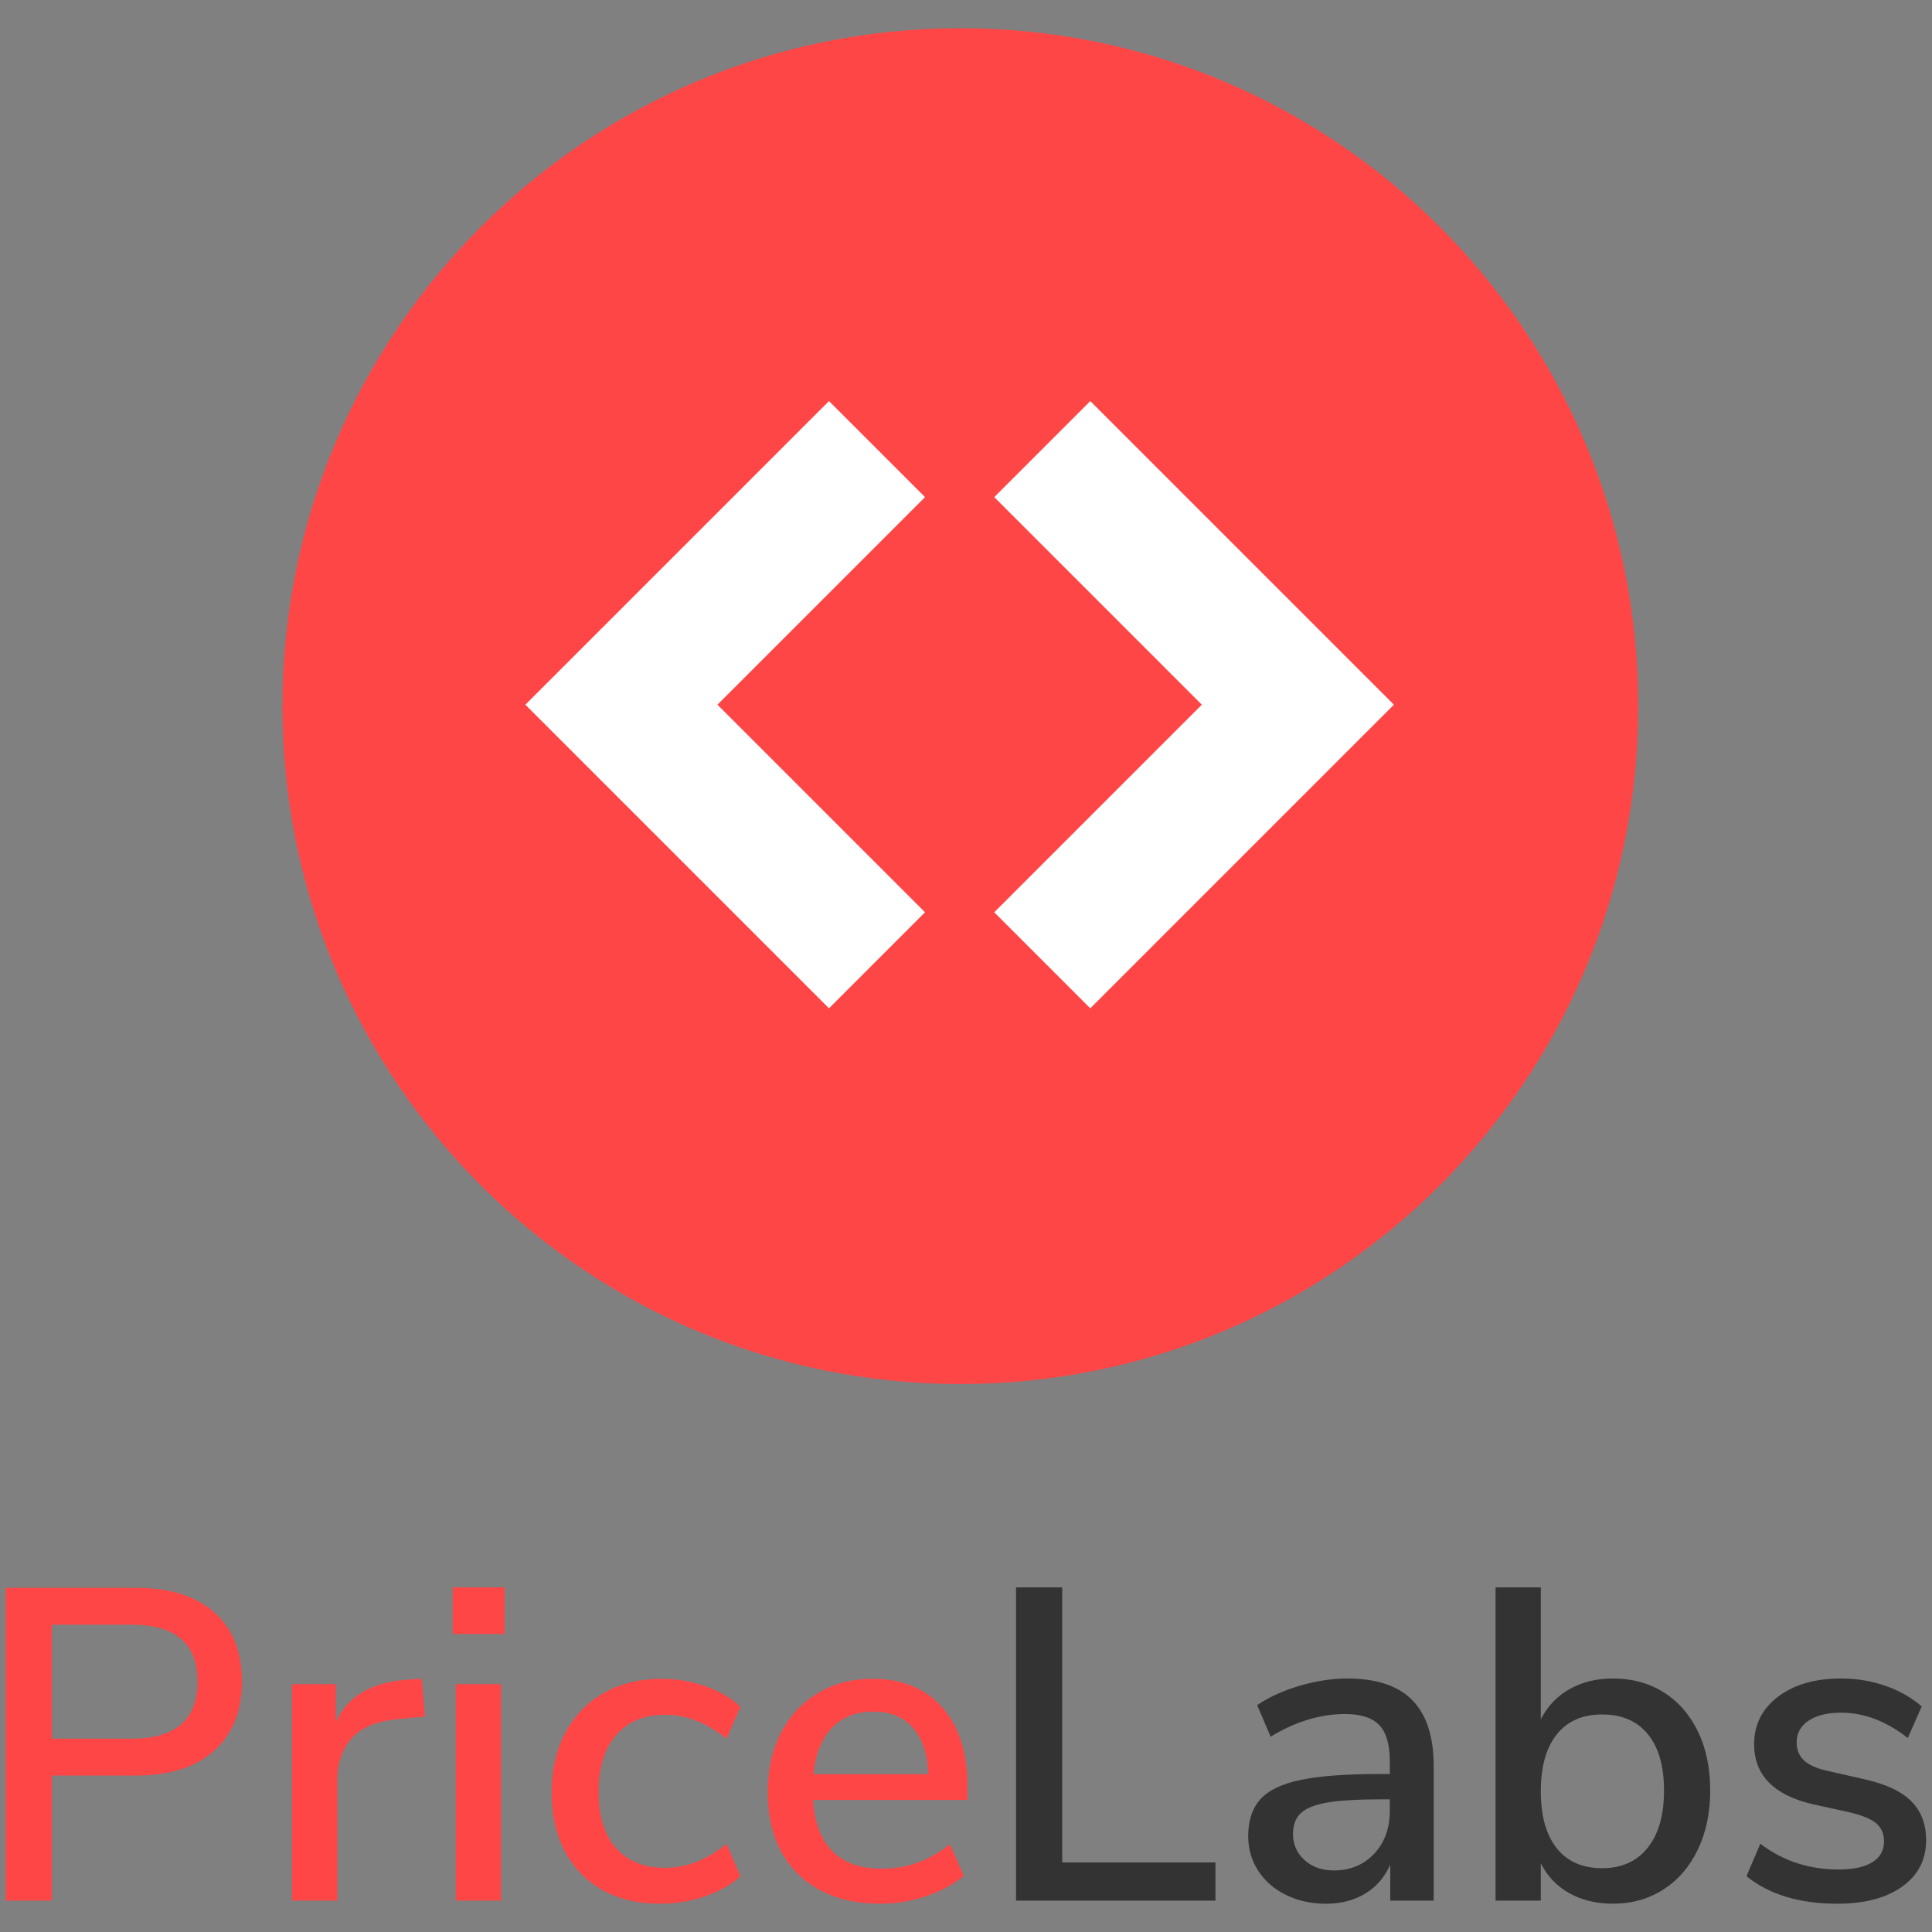
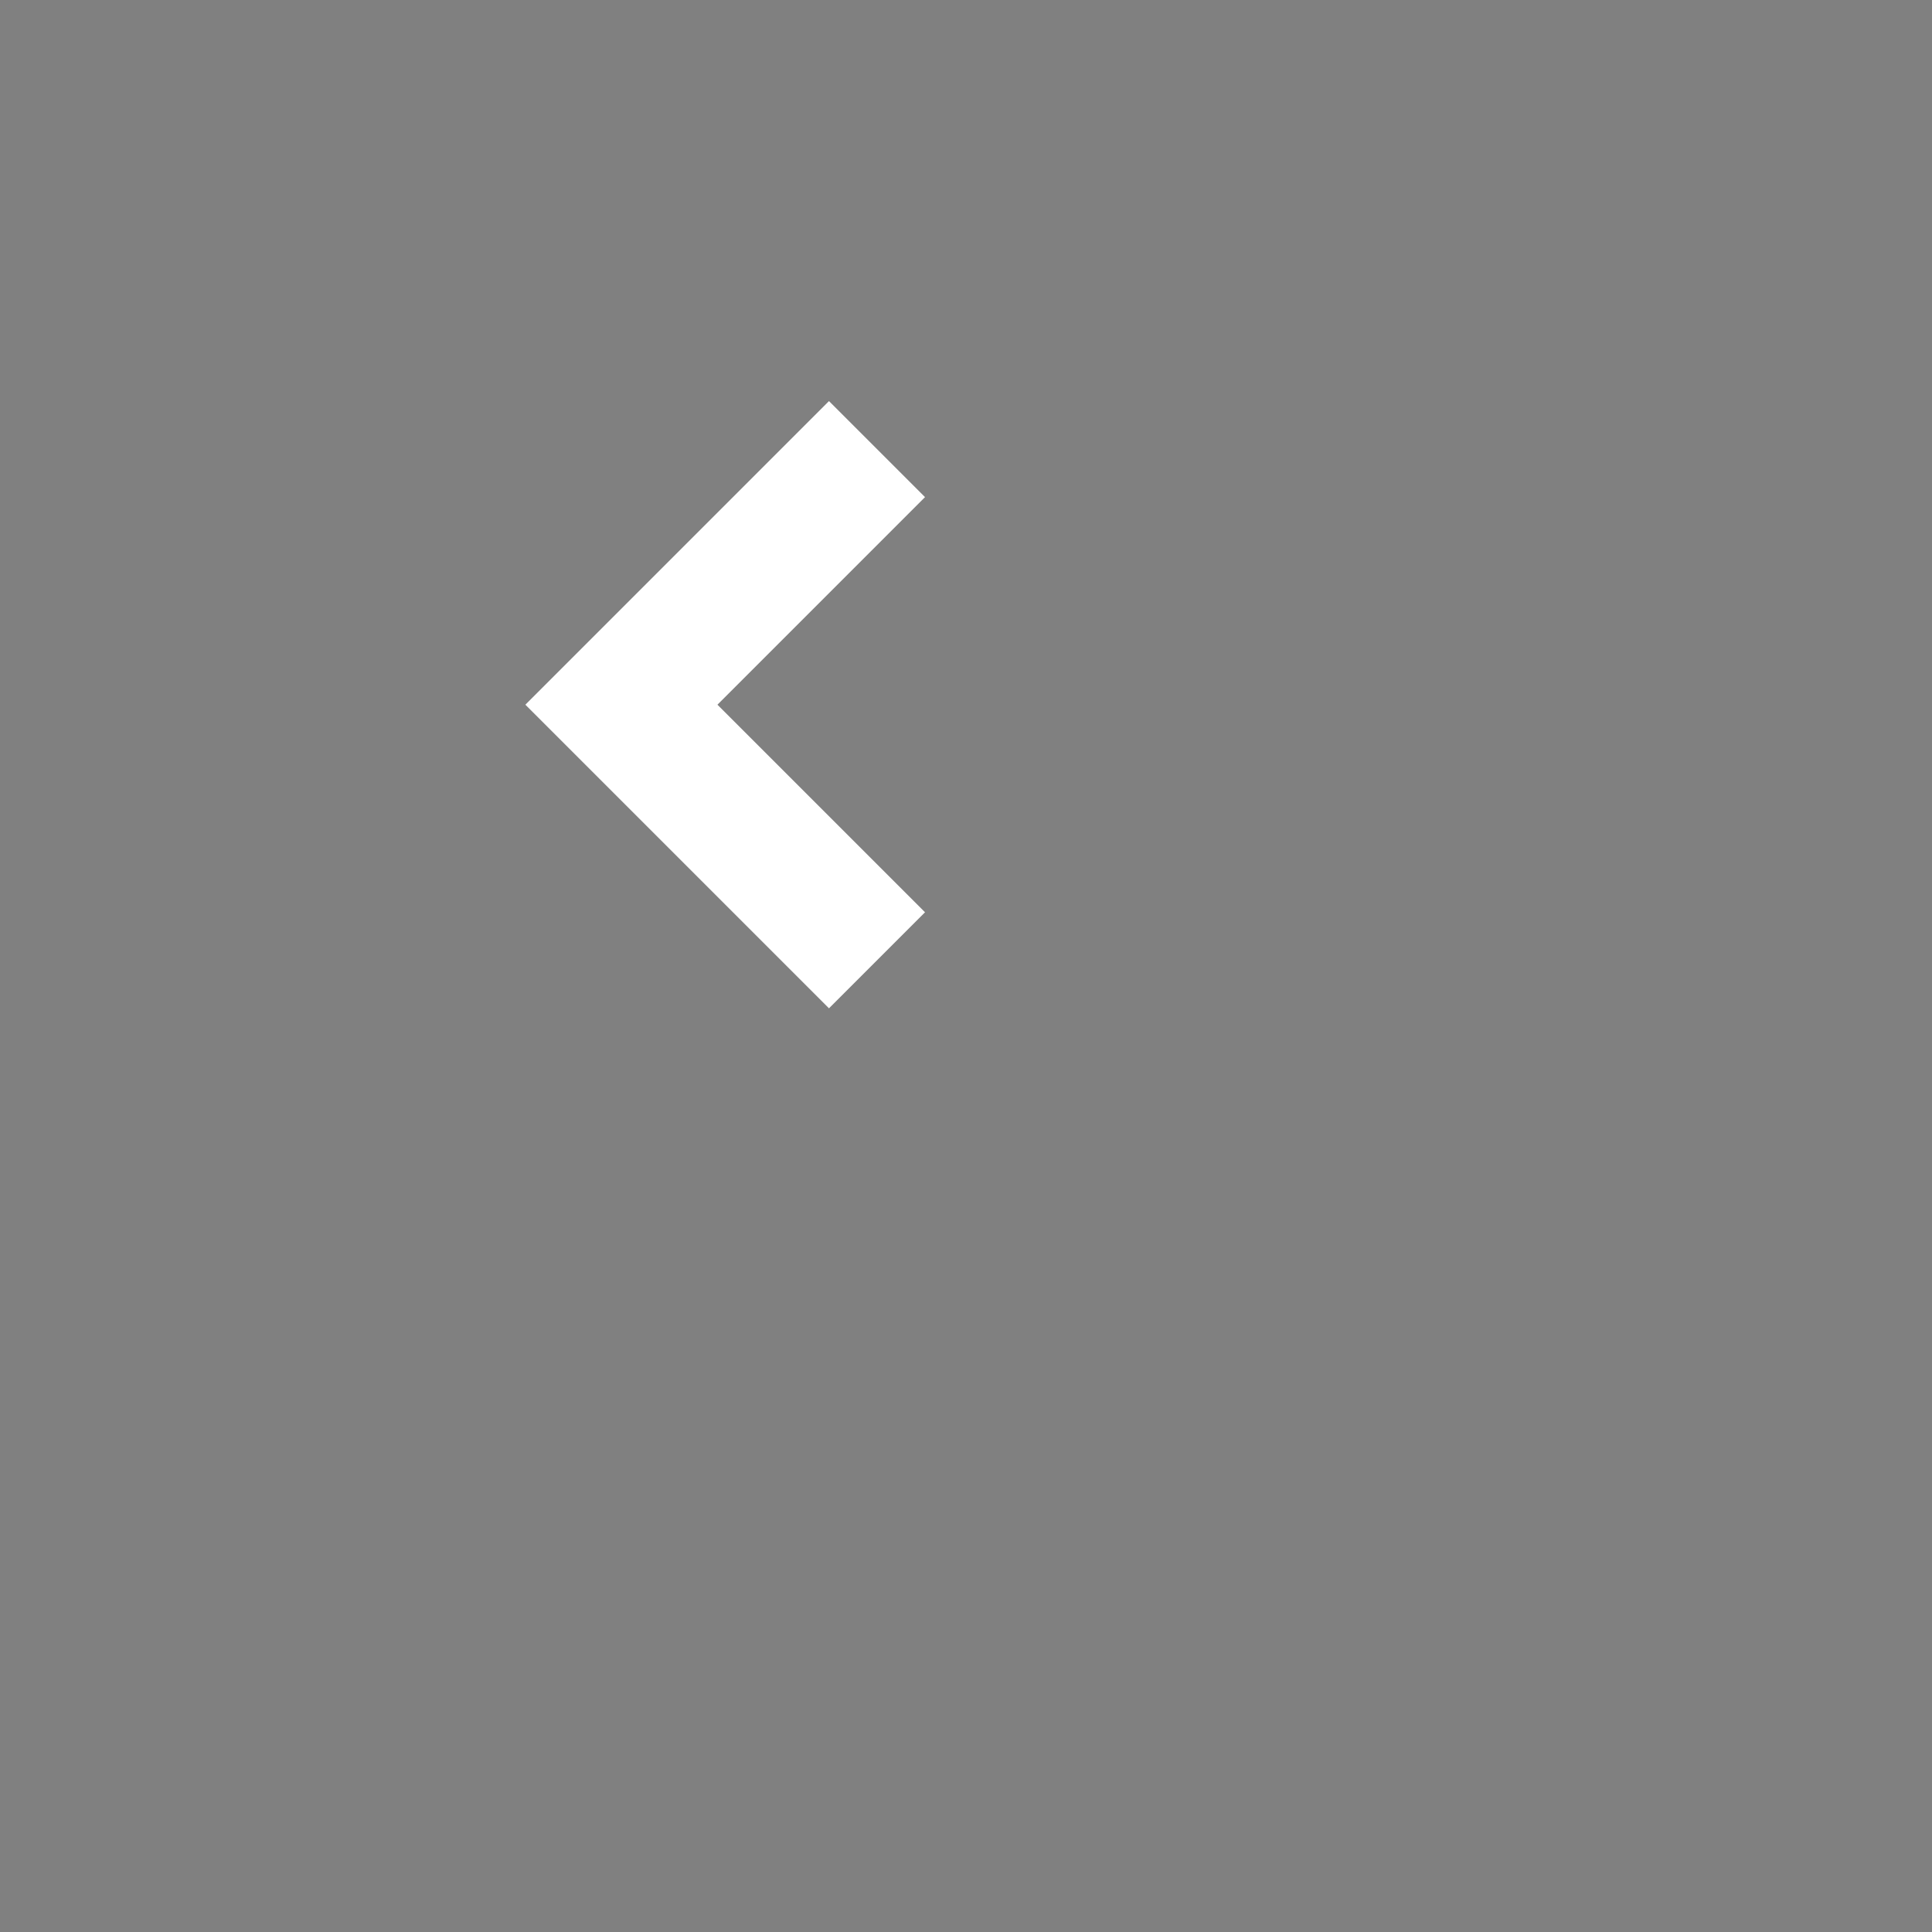
<svg xmlns="http://www.w3.org/2000/svg" width="342" height="342" viewBox="0 0 342 342" fill="none">
  <rect x="0" y="0" width="342" height="342" fill="#808080" stroke="none" />
-   <path d="M1 281.079H24.13C30.046 281.079 34.641 282.52 37.915 285.4C41.189 288.28 42.828 292.365 42.828 297.652C42.828 302.889 41.189 306.971 37.915 309.904C34.644 312.837 30.046 314.303 24.13 314.303H9.16V336.45H1V281.079ZM23.263 307.785C31.079 307.785 34.985 304.408 34.985 297.655C34.985 290.951 31.079 287.601 23.263 287.601H9.16V307.785H23.263ZM75.228 303.856L70.394 304.326C66.59 304.693 63.859 305.845 62.197 307.782C60.532 309.718 59.701 312.181 59.701 315.164V336.447H51.703V298.122H59.463V304.799C61.525 300.297 65.72 297.811 72.059 297.337L74.671 297.182L75.228 303.856ZM80.693 298.122H88.695V336.45H80.693V298.122ZM89.33 281V289.246H80.14V281H89.33ZM116.817 337C112.907 337 109.517 336.189 106.637 334.567C103.757 332.945 101.542 330.654 99.983 327.694C98.424 324.735 97.643 321.269 97.643 317.289C97.643 313.31 98.447 309.801 100.059 306.765C101.668 303.73 103.939 301.373 106.872 299.698C109.802 298.022 113.222 297.185 117.131 297.185C119.823 297.185 122.425 297.629 124.931 298.519C127.44 299.41 129.486 300.615 131.072 302.131L128.615 307.785C125.13 304.958 121.515 303.544 117.767 303.544C114.069 303.544 111.176 304.736 109.09 307.12C107.005 309.503 105.962 312.867 105.962 317.213C105.962 321.507 106.991 324.817 109.051 327.148C111.11 329.479 114.016 330.644 117.767 330.644C121.515 330.644 125.133 329.23 128.615 326.403L131.072 332.137C129.384 333.656 127.268 334.845 124.736 335.709C122.203 336.57 119.561 337 116.817 337ZM171.238 318.624H143.91C144.489 326.741 148.558 330.796 156.109 330.796C160.545 330.796 164.561 329.356 168.152 326.476L170.609 332.051C168.811 333.57 166.597 334.775 163.955 335.663C161.313 336.553 158.622 336.997 155.877 336.997C149.697 336.997 144.827 335.242 141.262 331.733C137.696 328.224 135.912 323.381 135.912 317.203C135.912 313.277 136.693 309.795 138.252 306.759C139.812 303.723 142 301.366 144.827 299.691C147.651 298.016 150.859 297.178 154.45 297.178C159.678 297.178 163.786 298.853 166.769 302.204C169.755 305.554 171.244 310.188 171.244 316.104V318.624H171.238ZM154.603 302.991C151.537 302.991 149.097 303.948 147.273 305.858C145.453 307.769 144.353 310.506 143.986 314.065H164.345C164.187 310.503 163.276 307.769 161.614 305.858C159.949 303.948 157.612 302.991 154.603 302.991Z" fill="#FF4647" />
-   <path d="M238.482 297.124C243.667 297.124 247.515 298.41 250.025 300.979C252.538 303.549 253.794 307.454 253.794 312.698V336.45H246.1V330.078C245.095 332.333 243.6 334.05 241.621 335.23C239.636 336.41 237.322 337 234.68 337C232.14 337 229.813 336.489 227.698 335.465C225.583 334.444 223.929 333.015 222.739 331.179C221.549 329.342 220.952 327.3 220.952 325.043C220.952 322.265 221.682 320.074 223.137 318.476C224.589 316.878 226.996 315.738 230.357 315.055C233.712 314.372 238.326 314.034 244.2 314.034H246.024V311.753C246.024 308.816 245.404 306.694 244.161 305.382C242.917 304.072 240.892 303.416 238.094 303.416C233.702 303.416 229.316 304.752 224.924 307.427L222.544 301.841C224.605 300.426 227.105 299.285 230.039 298.42C232.969 297.555 235.784 297.124 238.482 297.124ZM272.752 281V304.357C273.916 302.05 275.606 300.267 277.828 299.01C280.049 297.751 282.611 297.124 285.522 297.124C288.906 297.124 291.893 297.936 294.485 299.561C297.078 301.185 299.1 303.492 300.555 306.482C302.007 309.472 302.736 312.956 302.736 316.941C302.736 320.873 302.01 324.36 300.555 327.4C299.1 330.44 297.064 332.8 294.446 334.477C291.83 336.155 288.853 336.993 285.522 336.993C282.611 336.993 280.045 336.377 277.828 335.147C275.606 333.914 273.916 332.144 272.752 329.84V336.446H264.74V281H272.752ZM325.898 297.124C328.649 297.124 331.265 297.558 333.751 298.42C336.238 299.285 338.379 300.505 340.176 302.077L337.716 307.659C333.907 304.669 329.969 303.177 325.895 303.177C323.465 303.177 321.545 303.648 320.143 304.593C318.741 305.537 318.042 306.82 318.042 308.448C318.042 309.757 318.476 310.822 319.348 311.634C320.219 312.446 321.612 313.063 323.511 313.48L330.095 314.975C333.851 315.814 336.599 317.11 338.346 318.867C340.09 320.624 340.961 322.918 340.961 325.749C340.961 329.21 339.546 331.948 336.718 333.967C333.89 335.986 330.068 336.993 325.255 336.993C318.539 336.993 313.172 335.369 309.154 332.117L311.614 326.375C315.582 329.415 320.21 330.937 325.497 330.937C328.089 330.937 330.072 330.503 331.447 329.641C332.823 328.776 333.509 327.556 333.509 325.984C333.509 324.622 333.048 323.548 332.124 322.759C331.195 321.973 329.598 321.317 327.324 320.793L320.899 319.378C317.461 318.592 314.869 317.306 313.125 315.522C311.378 313.739 310.51 311.485 310.51 308.76C310.51 305.299 311.922 302.494 314.753 300.343C317.581 298.198 321.297 297.124 325.898 297.124ZM188.031 281V329.684H215.161V336.446H179.86V281H188.031ZM244.592 318.516C240.468 318.516 237.292 318.698 235.071 319.066C232.85 319.434 231.265 320.05 230.314 320.916C229.362 321.781 228.885 323.027 228.885 324.652C228.885 326.488 229.561 328.02 230.911 329.253C232.256 330.486 233.99 331.103 236.105 331.103C239.016 331.103 241.393 330.118 243.246 328.152C245.095 326.187 246.02 323.657 246.02 320.564V318.516H244.592ZM283.615 303.492C280.125 303.492 277.443 304.672 275.567 307.033C273.687 309.393 272.752 312.748 272.752 317.1C272.752 321.453 273.69 324.807 275.567 327.168C277.446 329.528 280.125 330.708 283.615 330.708C287.053 330.708 289.738 329.502 291.668 327.092C293.597 324.678 294.562 321.297 294.562 316.944C294.562 312.645 293.613 309.33 291.707 306.996C289.808 304.659 287.106 303.492 283.615 303.492Z" fill="#333333" />
-   <path d="M169.997 245C236.269 245 290 191.273 290 125C290 58.727 236.275 5 169.997 5C103.718 5 50 58.727 50 125C50 191.273 103.725 245 169.997 245Z" fill="#FF4647" />
  <path d="M93 124.746L146.745 71L163.745 88L127 124.746L163.745 161.491L146.745 178.491L93 124.746Z" fill="white" />
-   <path d="M246.746 124.745L193 178.491L176 161.491L212.746 124.745L176 88L193 71L246.746 124.745Z" fill="white" />
</svg>